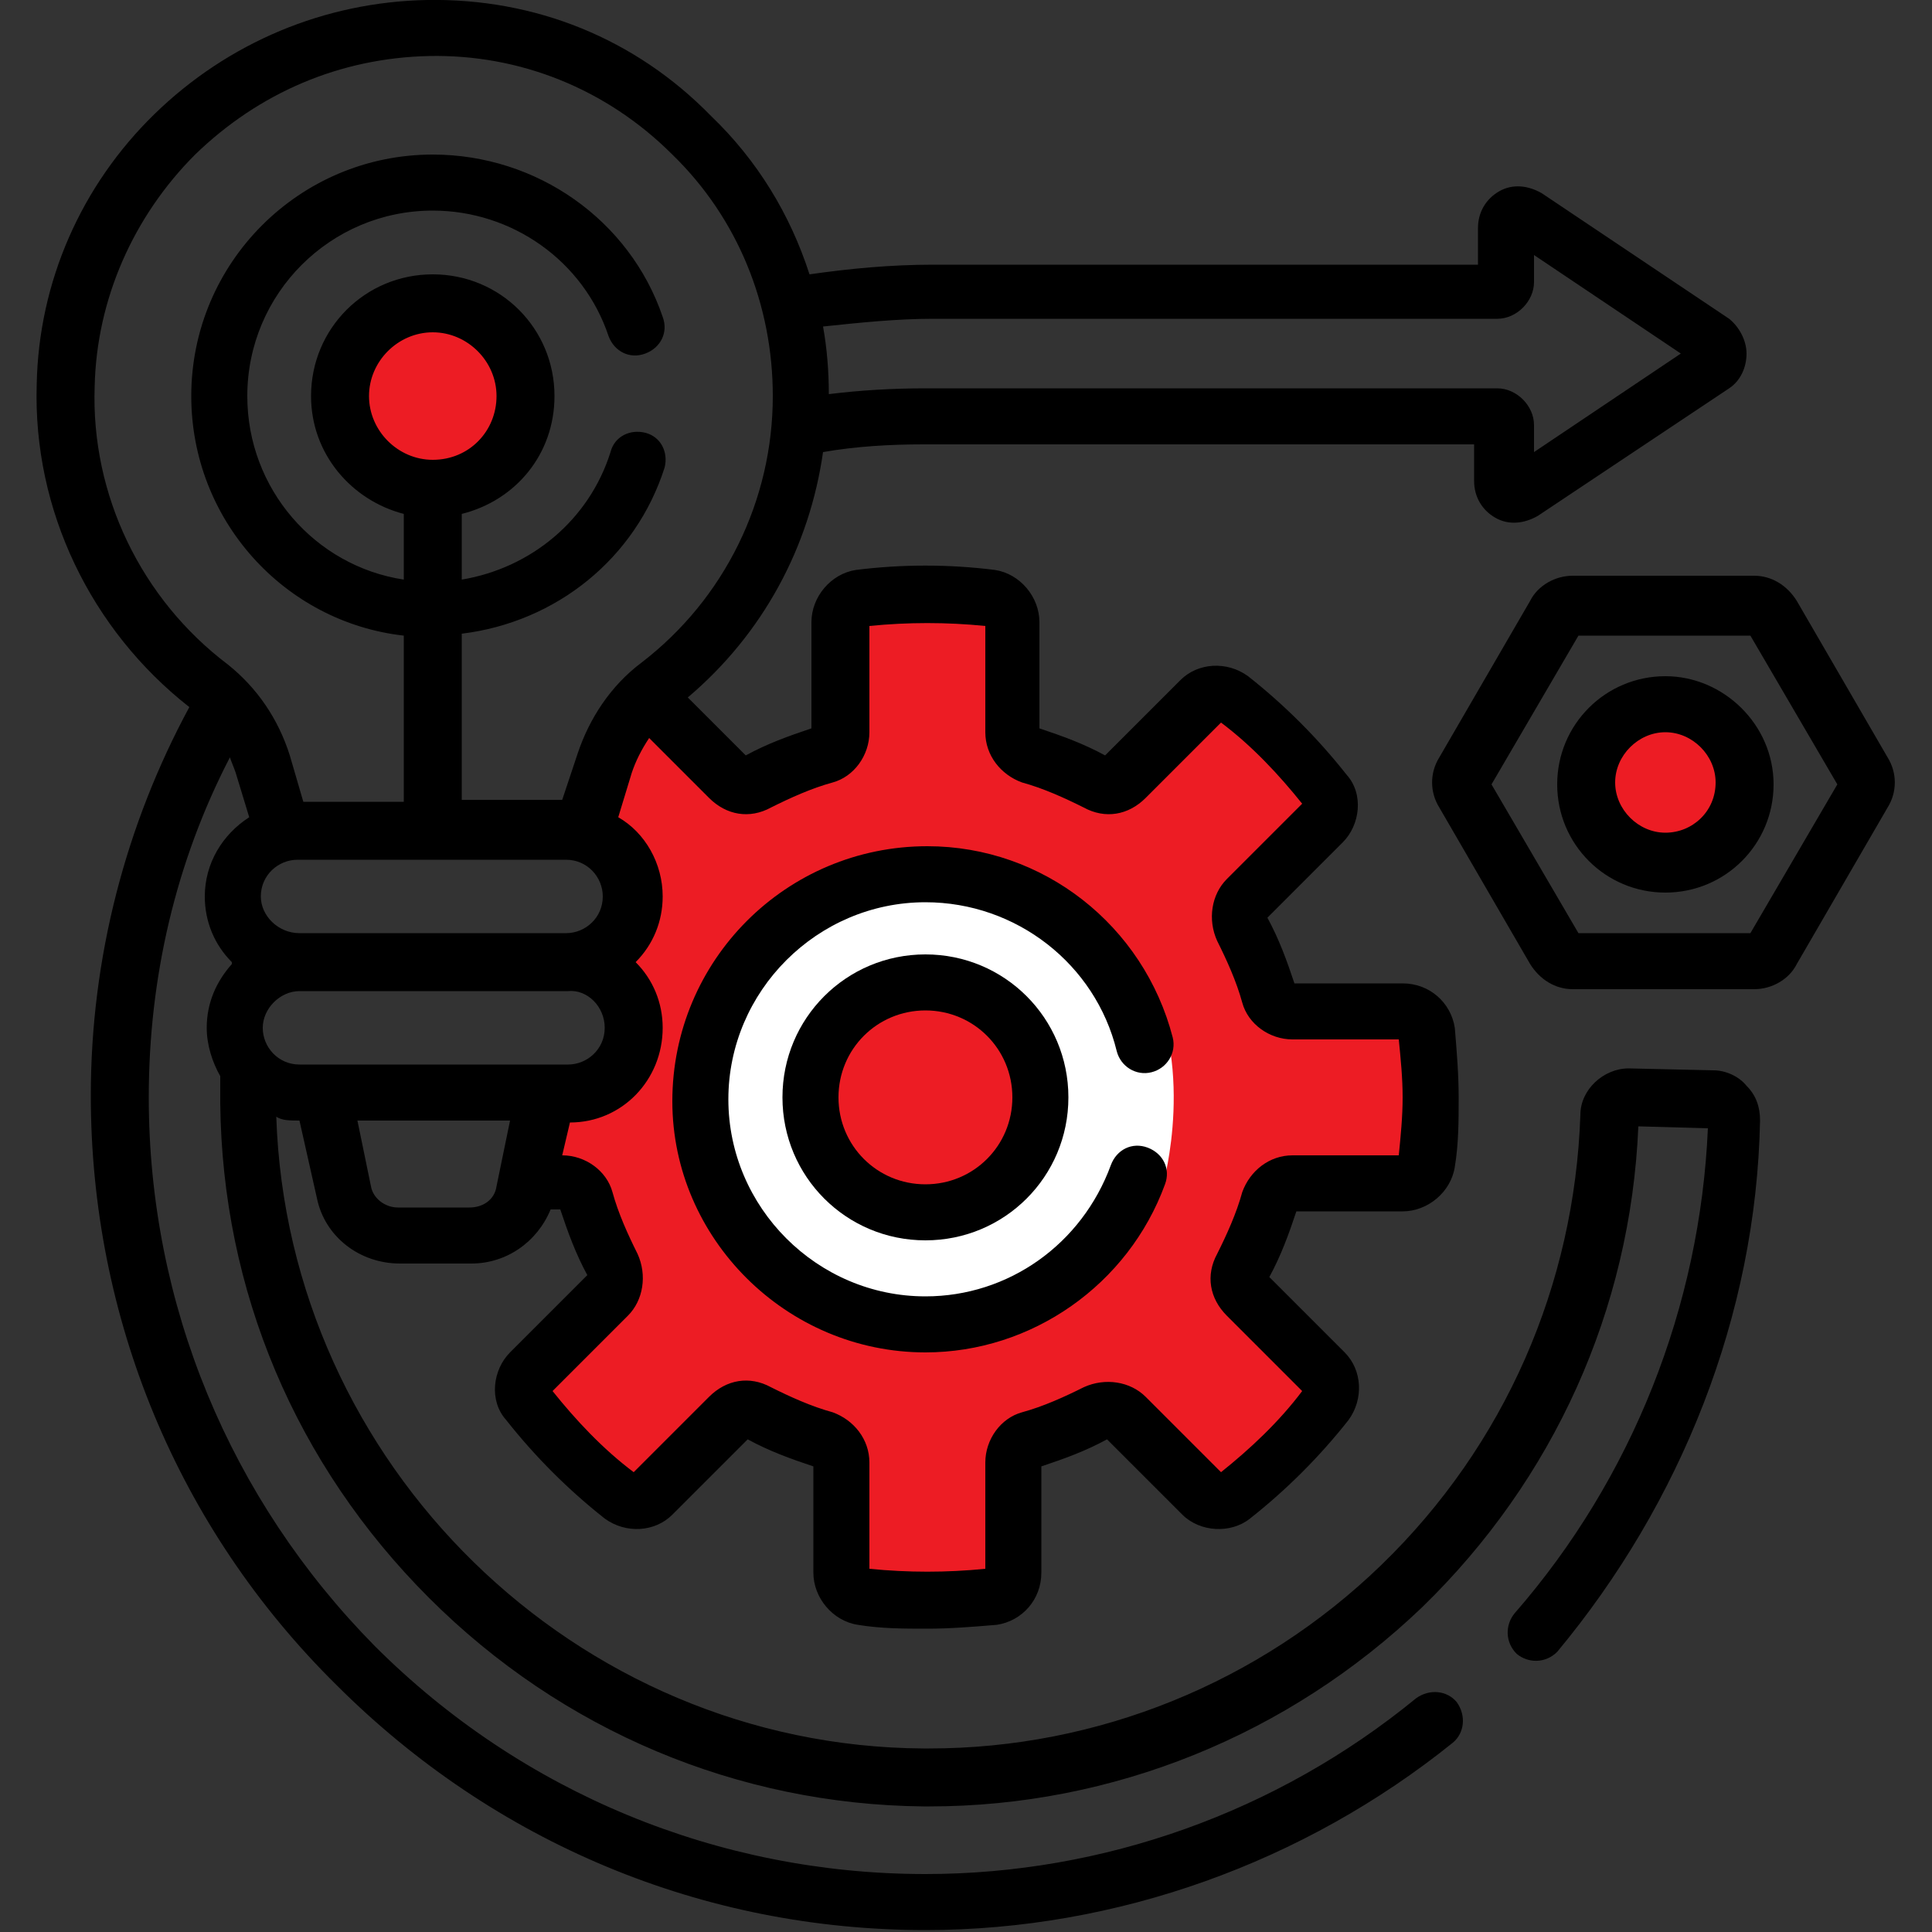
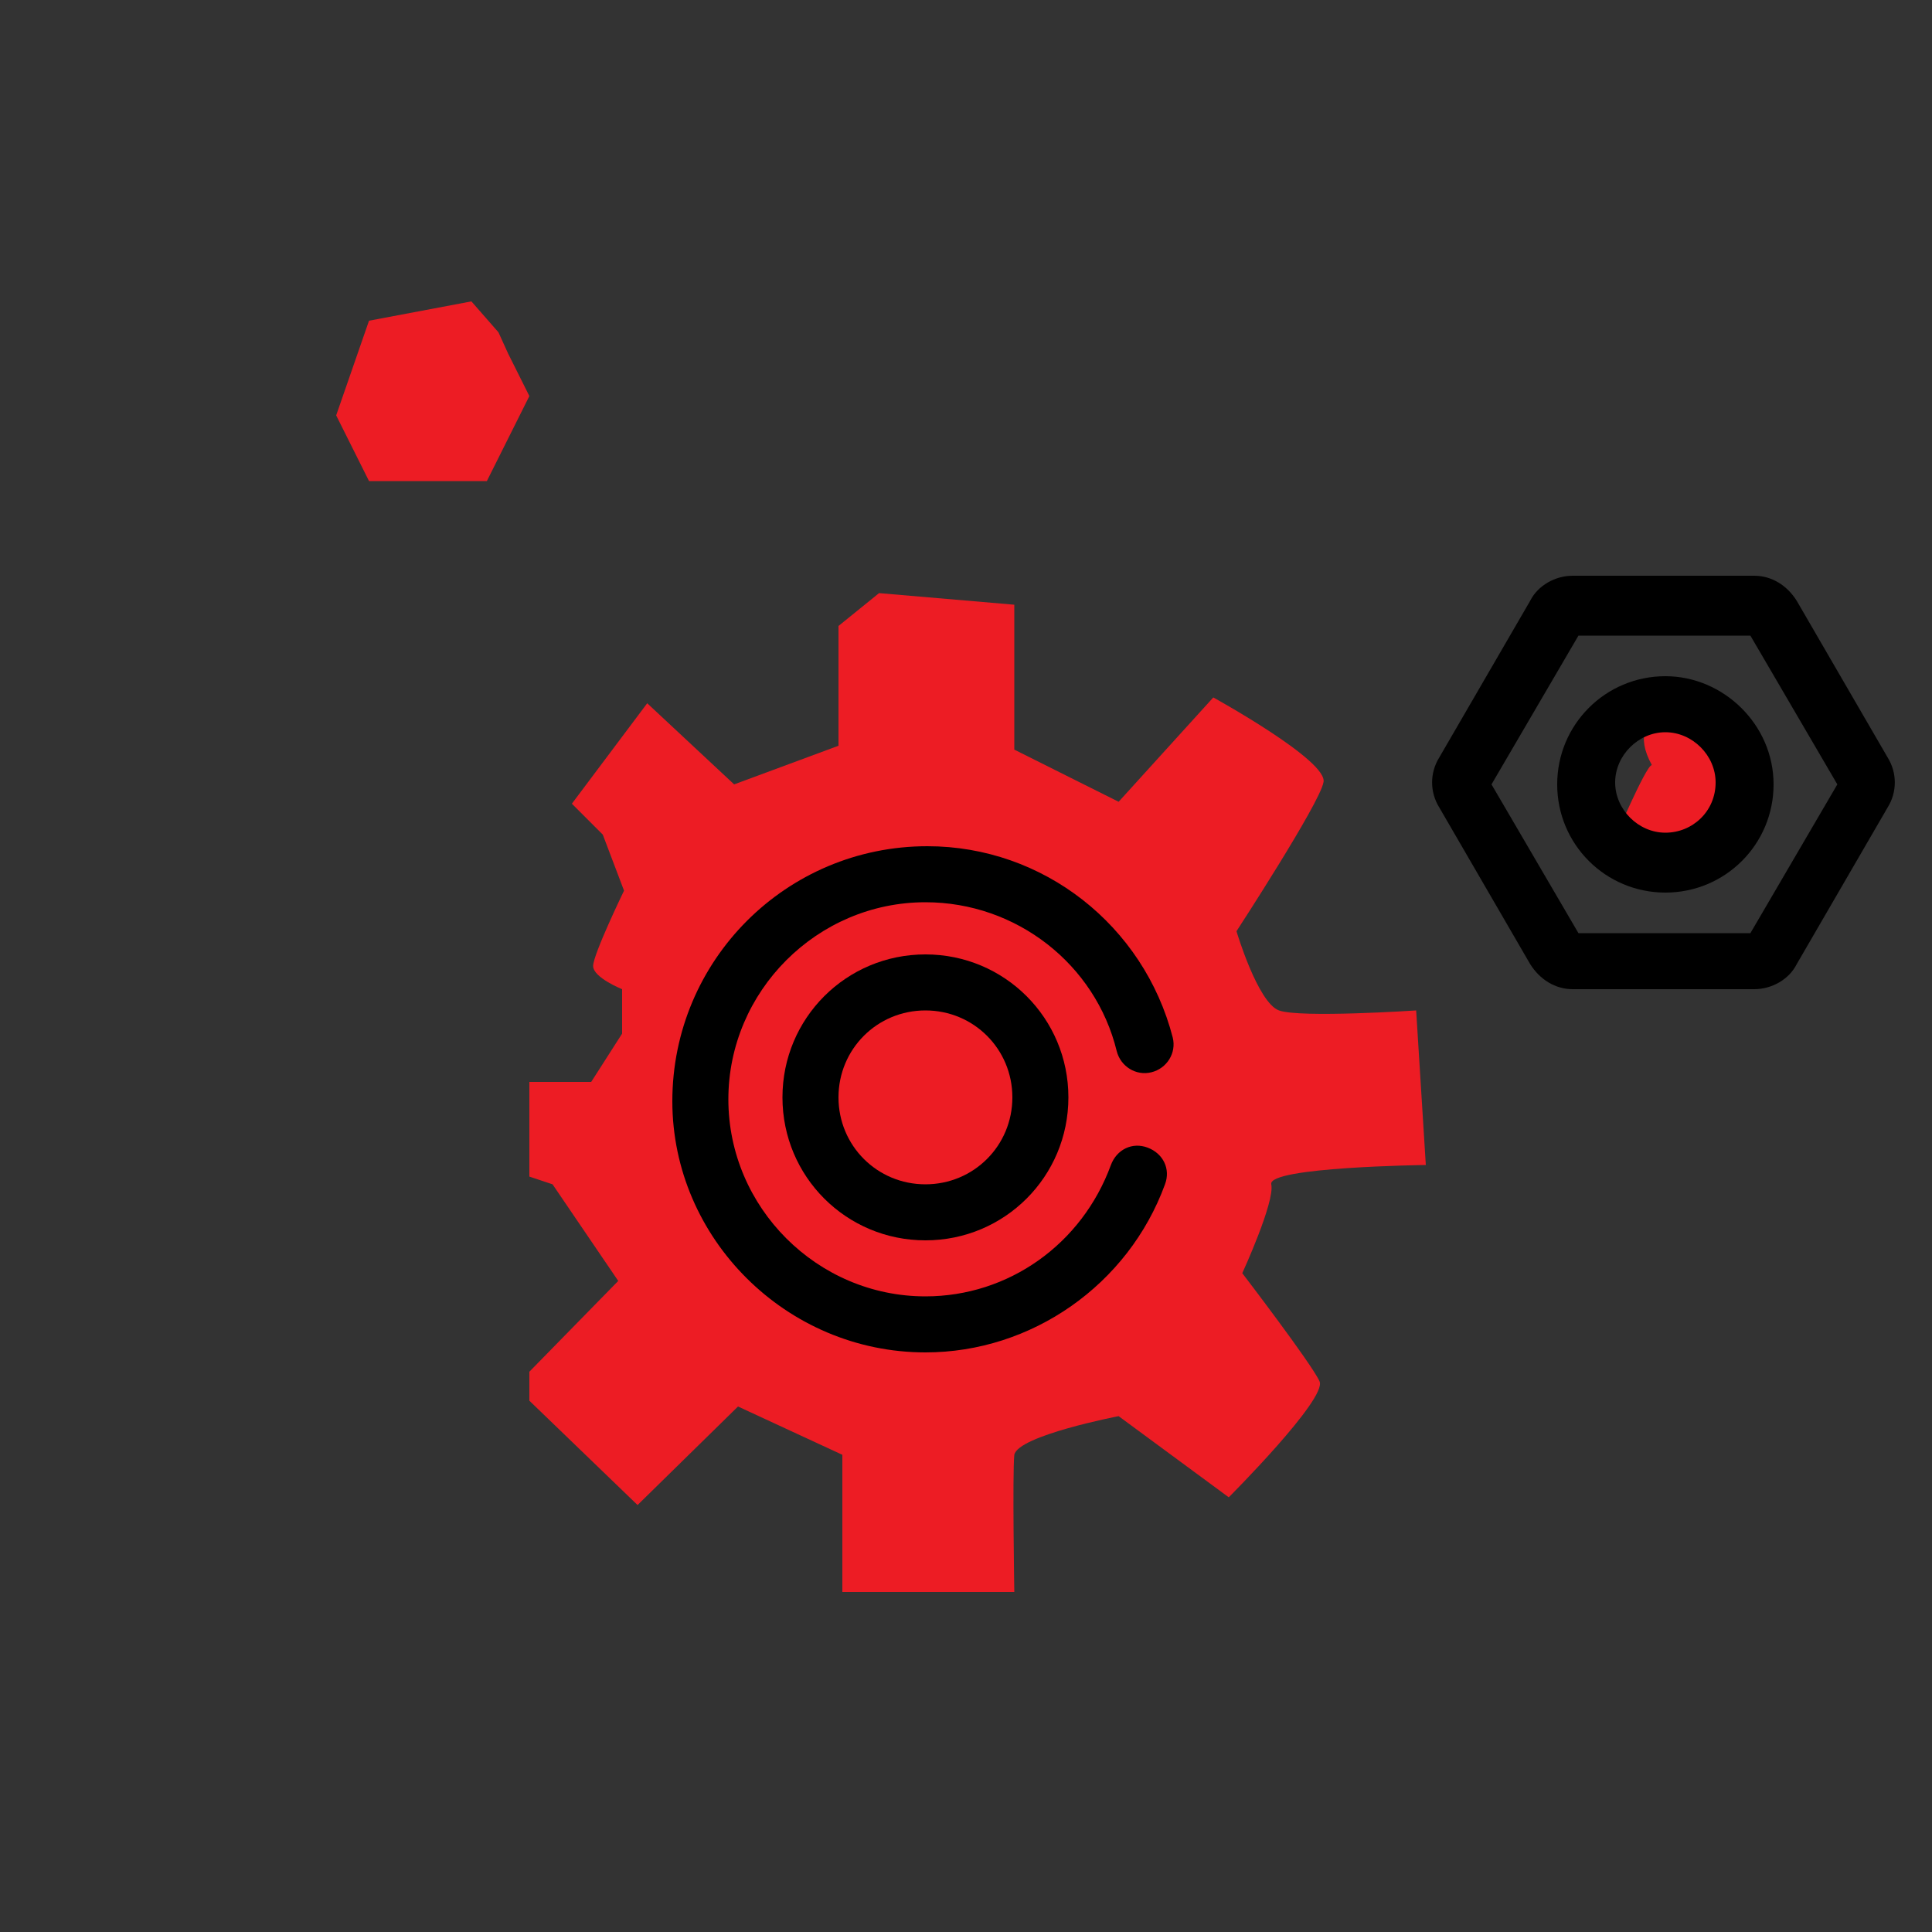
<svg xmlns="http://www.w3.org/2000/svg" version="1.0" id="Layer_1" x="0px" y="0px" viewBox="0 0 100 100" style="enable-background:new 0 0 100 100;" xml:space="preserve">
  <rect x="0" y="0" width="100" height="100" fill="#333333" stroke="none" />
  <style type="text/css">
	.st0{fill:#ED1C24;}
	.st1{fill:#FFFFFF;}
</style>
-   <path class="st0" d="M87.9,36.5l2.2,4l-2.2,3.9l-4.4-0.8l-2-3.2c0,0,1.7-4,2-4C83.8,36.5,87.9,36.5,87.9,36.5z" />
+   <path class="st0" d="M87.9,36.5l2.2,4l-2.2,3.9l-4.4-0.8c0,0,1.7-4,2-4C83.8,36.5,87.9,36.5,87.9,36.5z" />
  <polyline class="st0" points="25.8,17.2 26.3,18.3 27.4,20.5 25.2,24.9 19.1,24.9 17.4,21.5 19.1,16.6 24.4,15.6 " />
  <path class="st0" d="M45.5,30.7l7,0.6v7.5l5.4,2.7l4.9-5.4c0,0,6,3.3,5.7,4.4c-0.2,1.1-4.5,7.7-4.5,7.7s1.1,3.7,2.2,4.1s7.1,0,7.1,0  l0.5,8c0,0-8.2,0.1-8,1c0.2,0.9-1.5,4.6-1.5,4.6s3.6,4.7,4,5.6c0.4,0.9-4.7,6-4.7,6l-5.7-4.2c0,0-5.2,1-5.4,2c-0.1,1,0,7.1,0,7.1  h-8.9v-7.1l-5.4-2.5L33,77.9l-5.6-5.4V71l4.6-4.7l-3.4-5l-1.2-0.4V56h3.2l1.6-2.5v-2.3c0,0-1.5-0.6-1.5-1.2s1.6-3.9,1.6-3.9  l-1.1-2.9l-1.6-1.6l3.9-5.2l4.5,4.2l5.4-2v-6.2L45.5,30.7z" />
-   <path class="st1" d="M56.5,48.3l-8.6-3.1l-8,2.4l-4.3,7.6l3.2,9.6c0,0,9.2,3.9,10.5,3.9s9.4-4.4,9.4-4.4l1.5-3c0,0,1.8-6.3-1.1-11.2  L56.5,48.3z" />
  <path class="st0" d="M51.8,52.3l2.1,4.5c0,0-1.3,2.5-1.5,3.5s-4.5,2.8-4.5,2.8l-5.3-3.6c0,0-0.1-6.4,0-6s3.7-2.3,3.9-2.3  C46.7,51.2,53.6,51.8,51.8,52.3z" />
  <g>
    <g>
      <path d="M47.9,70c5.5,0,10.5-3.5,12.4-8.7c0.3-0.8-0.1-1.6-0.9-1.9c-0.8-0.3-1.6,0.1-1.9,0.9c-1.5,4.1-5.3,6.8-9.6,6.8    c-5.6,0-10.2-4.6-10.2-10.2s4.6-10.2,10.2-10.2c4.7,0,8.8,3.2,9.9,7.7c0.2,0.8,1,1.3,1.8,1.1c0.8-0.2,1.3-1,1.1-1.8    c-1.5-5.8-6.7-9.9-12.7-9.9c-7.3,0-13.2,5.9-13.2,13.2C34.8,64.1,40.7,70,47.9,70L47.9,70z" />
      <path d="M47.9,49.4c-4.1,0-7.4,3.3-7.4,7.4s3.3,7.4,7.4,7.4s7.4-3.3,7.4-7.4S52,49.4,47.9,49.4L47.9,49.4z M47.9,61.3    c-2.5,0-4.5-2-4.5-4.5s2-4.5,4.5-4.5s4.5,2,4.5,4.5S50.4,61.3,47.9,61.3z" />
-       <path d="M88.7,55.4l-4.4-0.1c0,0,0,0,0,0c-1.3,0-2.5,1.1-2.5,2.4c-0.3,8.8-3.9,17.1-10.3,23.3c-6.3,6.1-14.7,9.5-23.4,9.5    c-0.1,0-0.2,0-0.3,0c-18-0.1-32.9-14.7-33.5-32.7C14.6,58,15,58,15.5,58h0l0.9,4c0.4,2,2.2,3.4,4.3,3.4h3.7c1.8,0,3.4-1.1,4.1-2.8    h0.5c0.4,1.2,0.8,2.3,1.4,3.4L26.4,70c-0.9,0.9-1.1,2.5-0.2,3.5c1.5,1.9,3.2,3.6,5.1,5.1c1.1,0.8,2.6,0.7,3.5-0.2l3.9-3.9    c1.1,0.6,2.2,1,3.4,1.4v5.5c0,1.3,1,2.5,2.3,2.7c1.2,0.2,2.4,0.2,3.6,0.2c1.2,0,2.4-0.1,3.6-0.2c1.3-0.2,2.3-1.3,2.3-2.7v-5.5    c1.2-0.4,2.3-0.8,3.4-1.4l3.9,3.9c0.9,0.9,2.5,1,3.5,0.2c1.9-1.5,3.6-3.2,5.1-5.1c0.8-1.1,0.7-2.6-0.2-3.5l-3.9-3.9    c0.6-1.1,1-2.2,1.4-3.4h5.5c1.3,0,2.5-1,2.7-2.3c0.2-1.2,0.2-2.4,0.2-3.6c0-1.2-0.1-2.4-0.2-3.6c-0.2-1.3-1.3-2.3-2.7-2.3H67    c-0.4-1.2-0.8-2.3-1.4-3.4l3.9-3.9c0.9-0.9,1.1-2.5,0.2-3.5c-1.5-1.9-3.2-3.6-5.1-5.1c-1.1-0.8-2.6-0.7-3.5,0.2l-3.9,3.9    c-1.1-0.6-2.2-1-3.4-1.4v-5.5c0-1.3-1-2.5-2.3-2.7c-2.4-0.3-4.8-0.3-7.2,0C43,29.7,42,30.9,42,32.2v5.5c-1.2,0.4-2.3,0.8-3.4,1.4    l-3-3c3.9-3.3,6.3-7.8,7-12.7c1.7-0.3,3.5-0.4,5.2-0.4h28.5v1.9c0,0.8,0.4,1.5,1.1,1.9c0.7,0.4,1.5,0.3,2.2-0.1l9.9-6.6    c0.6-0.4,0.9-1.1,0.9-1.8c0-0.7-0.4-1.4-0.9-1.8L79.8,10c-0.7-0.4-1.5-0.5-2.2-0.1c-0.7,0.4-1.1,1.1-1.1,1.9v1.9H48.3    c-2.2,0-4.3,0.2-6.4,0.5c-1-3.1-2.7-5.9-5.1-8.2C32.9,2,27.7-0.1,22.1,0C16.8,0.1,11.8,2.2,8,5.9c-3.8,3.7-6,8.7-6.1,14    c-0.2,6.5,2.8,12.7,7.9,16.7c-3.3,6.1-5.1,13-5.1,20.1c0,11.5,4.5,22.4,12.7,30.5c8.2,8.2,19,12.7,30.5,12.7    c9.9,0,19.6-3.5,27.3-9.7c0.6-0.5,0.7-1.4,0.2-2.1c-0.5-0.6-1.4-0.7-2.1-0.2c-7.2,5.9-16.2,9.1-25.4,9.1    c-10.7,0-20.9-4.2-28.5-11.8C11.9,77.6,7.7,67.5,7.7,56.8c0-6.2,1.4-12.2,4.2-17.6c0.1,0.3,0.2,0.5,0.3,0.8l0.7,2.3    c-1.4,0.9-2.3,2.4-2.3,4.1c0,1.3,0.5,2.5,1.4,3.4c0,0,0,0.1,0,0.1c-0.8,0.9-1.3,2-1.3,3.3c0,0.9,0.3,1.8,0.7,2.5    c0,0.5,0,0.9,0,1.4c0.1,9.7,3.9,18.7,10.8,25.6c6.9,6.9,16,10.7,25.6,10.8c0.1,0,0.2,0,0.3,0c9.5,0,18.6-3.7,25.5-10.3    c6.8-6.6,10.8-15.4,11.2-24.9l3.6,0.1c-0.4,9.2-3.9,18.1-10,25.1c-0.5,0.6-0.5,1.5,0.1,2.1c0.6,0.5,1.5,0.5,2.1-0.1    C87,77.8,90.9,68.1,91.1,58c0-0.7-0.2-1.3-0.7-1.8C90,55.7,89.3,55.4,88.7,55.4L88.7,55.4z M13.5,46.4c0-1.1,0.9-1.9,1.9-1.9h13.9    c1.1,0,1.9,0.9,1.9,1.9c0,1.1-0.9,1.9-1.9,1.9H15.5C14.4,48.3,13.5,47.4,13.5,46.4z M22.4,23.8c-1.8,0-3.3-1.5-3.3-3.3    s1.5-3.3,3.3-3.3s3.3,1.5,3.3,3.3S24.3,23.8,22.4,23.8z M31.3,53.2c0,1.1-0.9,1.9-1.9,1.9H15.5c-1.1,0-1.9-0.9-1.9-1.9    s0.9-1.9,1.9-1.9h13.9C30.4,51.2,31.3,52.1,31.3,53.2z M24.3,62.5h-3.7c-0.7,0-1.3-0.5-1.4-1.1L18.5,58h7.9l-0.7,3.4    C25.6,62.1,25,62.5,24.3,62.5z M39.9,41.8c1-0.5,2.1-1,3.2-1.3c1.1-0.3,1.9-1.4,1.9-2.6v-5.5c2-0.2,4-0.2,6,0v5.5    c0,1.2,0.8,2.2,1.9,2.6c1.1,0.3,2.2,0.8,3.2,1.3c1.1,0.6,2.3,0.4,3.2-0.5l3.9-3.9c1.6,1.2,3,2.7,4.2,4.2l-3.9,3.9    c-0.8,0.8-1,2.1-0.5,3.2c0.5,1,1,2.1,1.3,3.2c0.3,1.1,1.4,1.9,2.6,1.9h5.5c0.1,1,0.2,2,0.2,3s-0.1,2-0.2,3h-5.5    c-1.2,0-2.2,0.8-2.6,1.9c-0.3,1.1-0.8,2.2-1.3,3.2c-0.6,1.1-0.4,2.3,0.5,3.2l3.9,3.9c-1.2,1.6-2.7,3-4.2,4.2l-3.9-3.9    c-0.8-0.8-2.1-1-3.2-0.5c-1,0.5-2.1,1-3.2,1.3c-1.1,0.3-1.9,1.4-1.9,2.6v5.5c-2,0.2-4,0.2-6,0v-5.5c0-1.2-0.8-2.2-1.9-2.6    c-1.1-0.3-2.2-0.8-3.2-1.3c-1.1-0.6-2.3-0.4-3.2,0.5l-3.9,3.9c-1.6-1.2-3-2.7-4.2-4.2l3.9-3.9c0.8-0.8,1-2.1,0.5-3.2    c-0.5-1-1-2.1-1.3-3.2c-0.3-1.1-1.4-1.9-2.6-1.9h0l0.4-1.7c2.7,0,4.8-2.2,4.8-4.9c0-1.3-0.5-2.5-1.4-3.4c0.9-0.9,1.4-2.1,1.4-3.4    c0-1.7-0.9-3.3-2.3-4.1l0.7-2.3c0.2-0.6,0.5-1.2,0.9-1.8l3.1,3.1C37.6,42.2,38.8,42.4,39.9,41.8L39.9,41.8z M48.3,16.5h29.2    c1,0,1.9-0.9,1.9-1.9v-1.4l7.6,5.1l-7.6,5.1V22c0-1-0.9-1.9-1.9-1.9H47.9c-1.7,0-3.4,0.1-5,0.3c0-1.2-0.1-2.4-0.3-3.5    C44.5,16.7,46.4,16.5,48.3,16.5L48.3,16.5z M4.9,20c0.1-4.5,2-8.8,5.2-12c3.3-3.2,7.5-5,12.1-5.1c4.7-0.1,9.2,1.7,12.6,5.1    c3.4,3.3,5.2,7.8,5.2,12.5c0,5.4-2.5,10.5-6.8,13.8c-1.6,1.2-2.7,2.9-3.3,4.7l-0.8,2.4h-5.2v-8.6c4.9-0.6,9-3.9,10.5-8.6    c0.2-0.8-0.2-1.6-1-1.8c-0.8-0.2-1.6,0.2-1.8,1c-1.1,3.5-4.1,6-7.7,6.6v-3.4c2.8-0.7,4.8-3.1,4.8-6.1c0-3.5-2.8-6.3-6.3-6.3    s-6.3,2.8-6.3,6.3c0,3,2.1,5.4,4.8,6.1V30c-4.6-0.7-8.1-4.7-8.1-9.5c0-5.3,4.3-9.6,9.6-9.6c4.1,0,7.8,2.6,9.1,6.5    c0.3,0.8,1.1,1.2,1.9,0.9c0.8-0.3,1.2-1.1,0.9-1.9C32.6,11.4,27.8,8,22.4,8C15.5,8,9.9,13.6,9.9,20.5c0,6.4,4.8,11.7,11,12.4v8.6    h-5.2L15,39.1c-0.6-1.9-1.7-3.5-3.2-4.7C7.3,31,4.7,25.6,4.9,20L4.9,20z" />
      <path d="M97.7,39.2l-4.7-8.1c-0.5-0.8-1.3-1.3-2.2-1.3h-9.4c-0.9,0-1.8,0.5-2.2,1.3l-4.7,8.1c-0.5,0.8-0.5,1.8,0,2.6l4.7,8.1    c0.5,0.8,1.3,1.3,2.2,1.3h9.4c0.9,0,1.8-0.5,2.2-1.3l4.7-8.1C98.2,41,98.2,40,97.7,39.2L97.7,39.2z M90.6,48.3h-8.9l-4.5-7.7    l4.5-7.7h8.9l4.5,7.7L90.6,48.3z" />
      <path d="M86.2,35c-3.1,0-5.6,2.5-5.6,5.6s2.5,5.6,5.6,5.6c3.1,0,5.6-2.5,5.6-5.6S89.2,35,86.2,35z M86.2,43.1    c-1.4,0-2.6-1.2-2.6-2.6c0-1.4,1.2-2.6,2.6-2.6s2.6,1.2,2.6,2.6C88.8,42,87.6,43.1,86.2,43.1z" />
    </g>
  </g>
</svg>